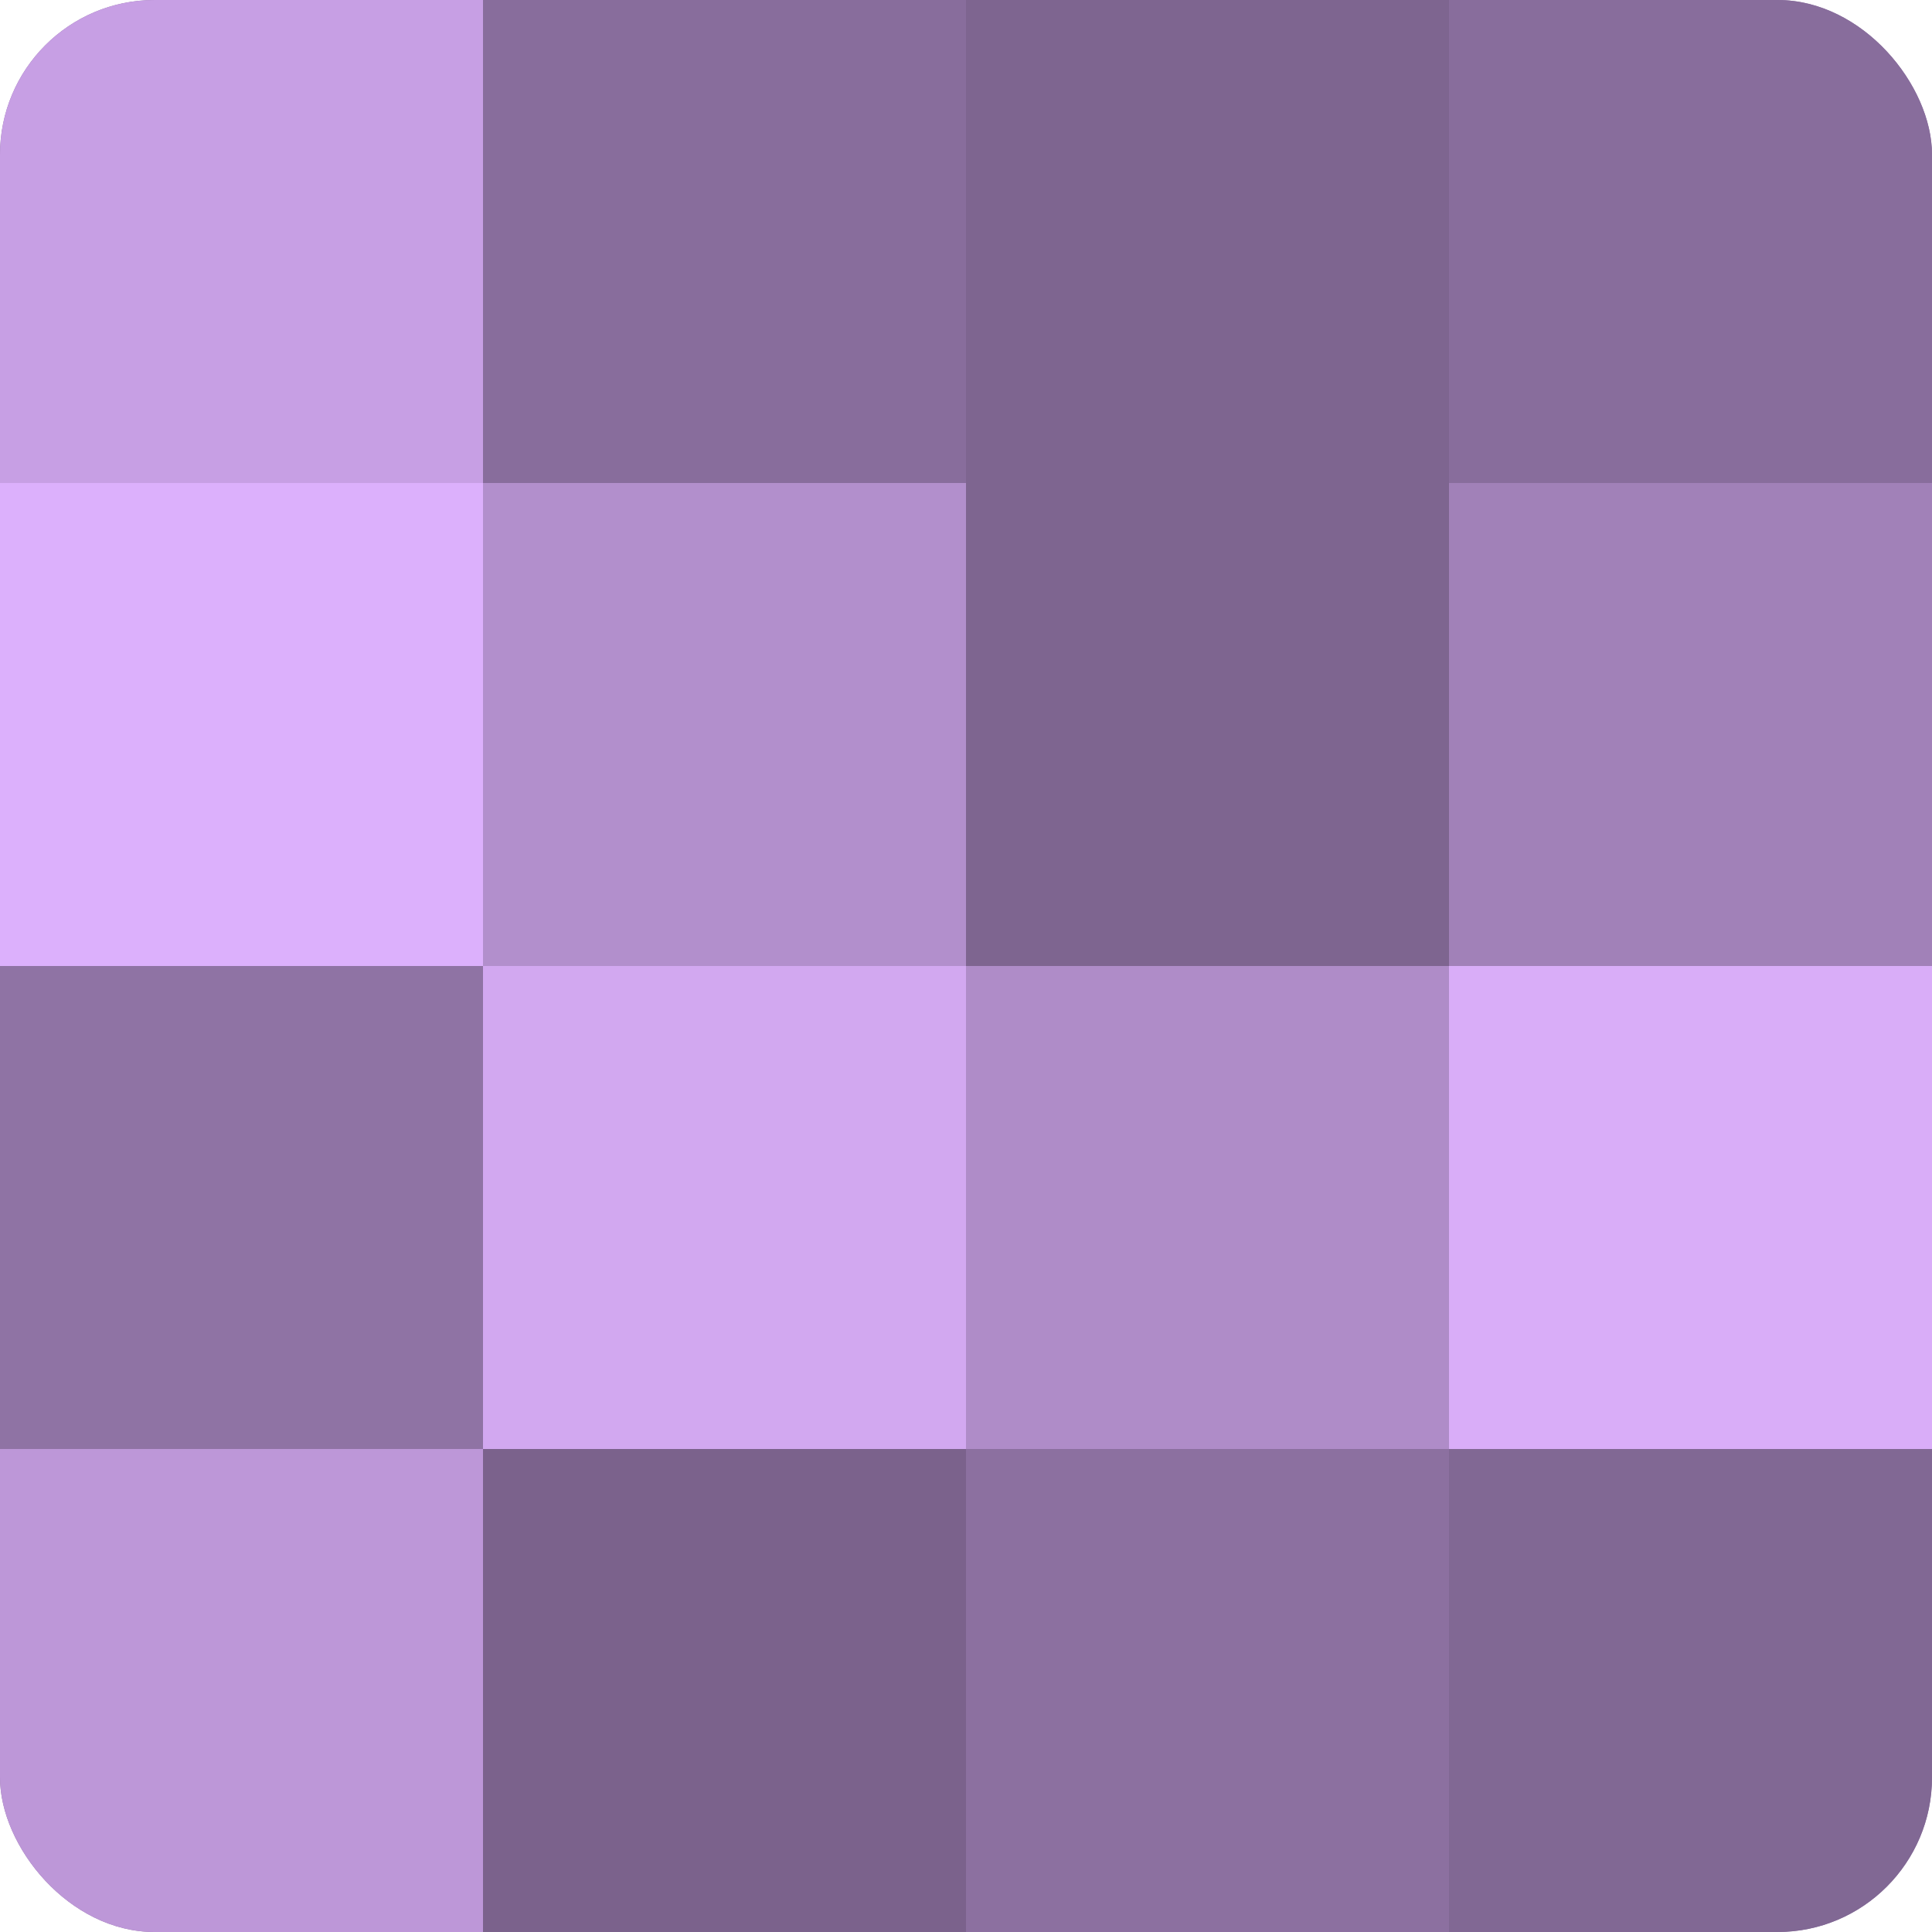
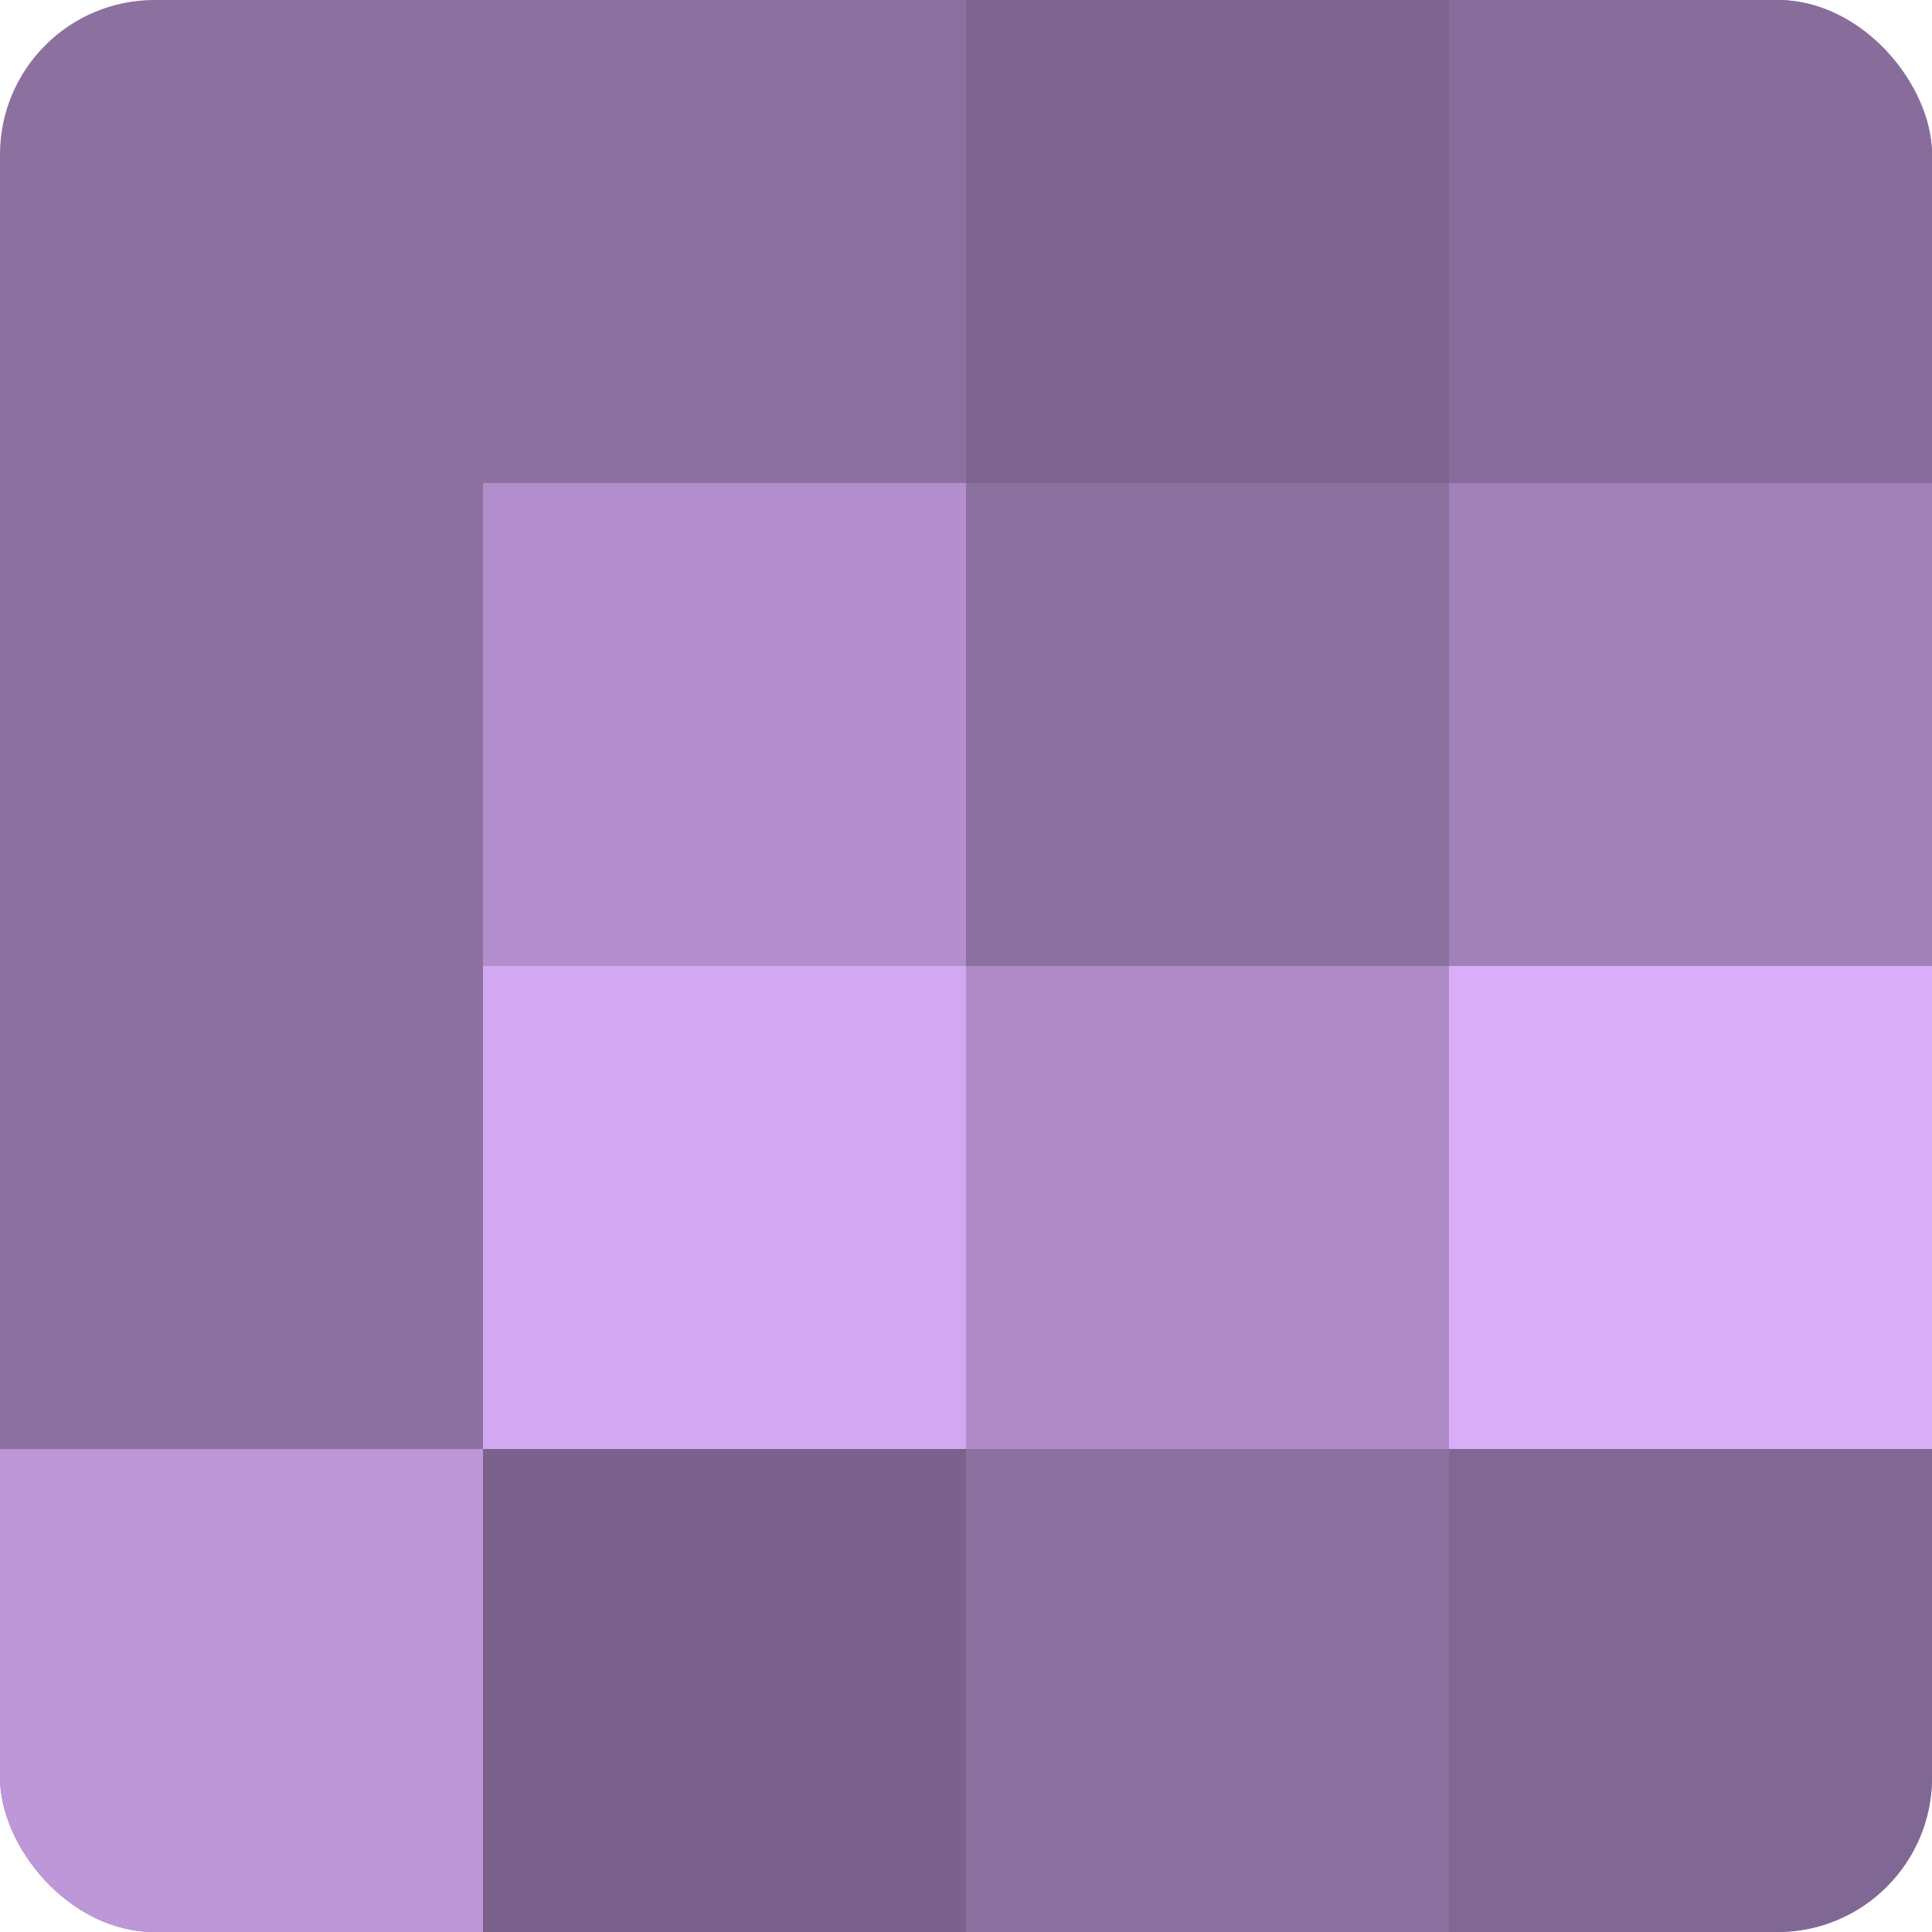
<svg xmlns="http://www.w3.org/2000/svg" width="60" height="60" viewBox="0 0 100 100" preserveAspectRatio="xMidYMid meet">
  <defs>
    <clipPath id="c" width="100" height="100">
      <rect width="100" height="100" rx="8" ry="8" />
    </clipPath>
  </defs>
  <g clip-path="url(#c)">
    <rect width="100" height="100" fill="#8c70a0" />
-     <rect width="25" height="25" fill="#c79fe4" />
-     <rect y="25" width="25" height="25" fill="#dcb0fc" />
-     <rect y="50" width="25" height="25" fill="#8f73a4" />
    <rect y="75" width="25" height="25" fill="#bd97d8" />
-     <rect x="25" width="25" height="25" fill="#886d9c" />
    <rect x="25" y="25" width="25" height="25" fill="#b28fcc" />
    <rect x="25" y="50" width="25" height="25" fill="#d2a8f0" />
    <rect x="25" y="75" width="25" height="25" fill="#7b628c" />
    <rect x="50" width="25" height="25" fill="#7e6590" />
-     <rect x="50" y="25" width="25" height="25" fill="#7e6590" />
    <rect x="50" y="50" width="25" height="25" fill="#af8cc8" />
    <rect x="50" y="75" width="25" height="25" fill="#8c70a0" />
    <rect x="75" width="25" height="25" fill="#886d9c" />
    <rect x="75" y="25" width="25" height="25" fill="#a181b8" />
    <rect x="75" y="50" width="25" height="25" fill="#d9adf8" />
    <rect x="75" y="75" width="25" height="25" fill="#816894" />
  </g>
</svg>